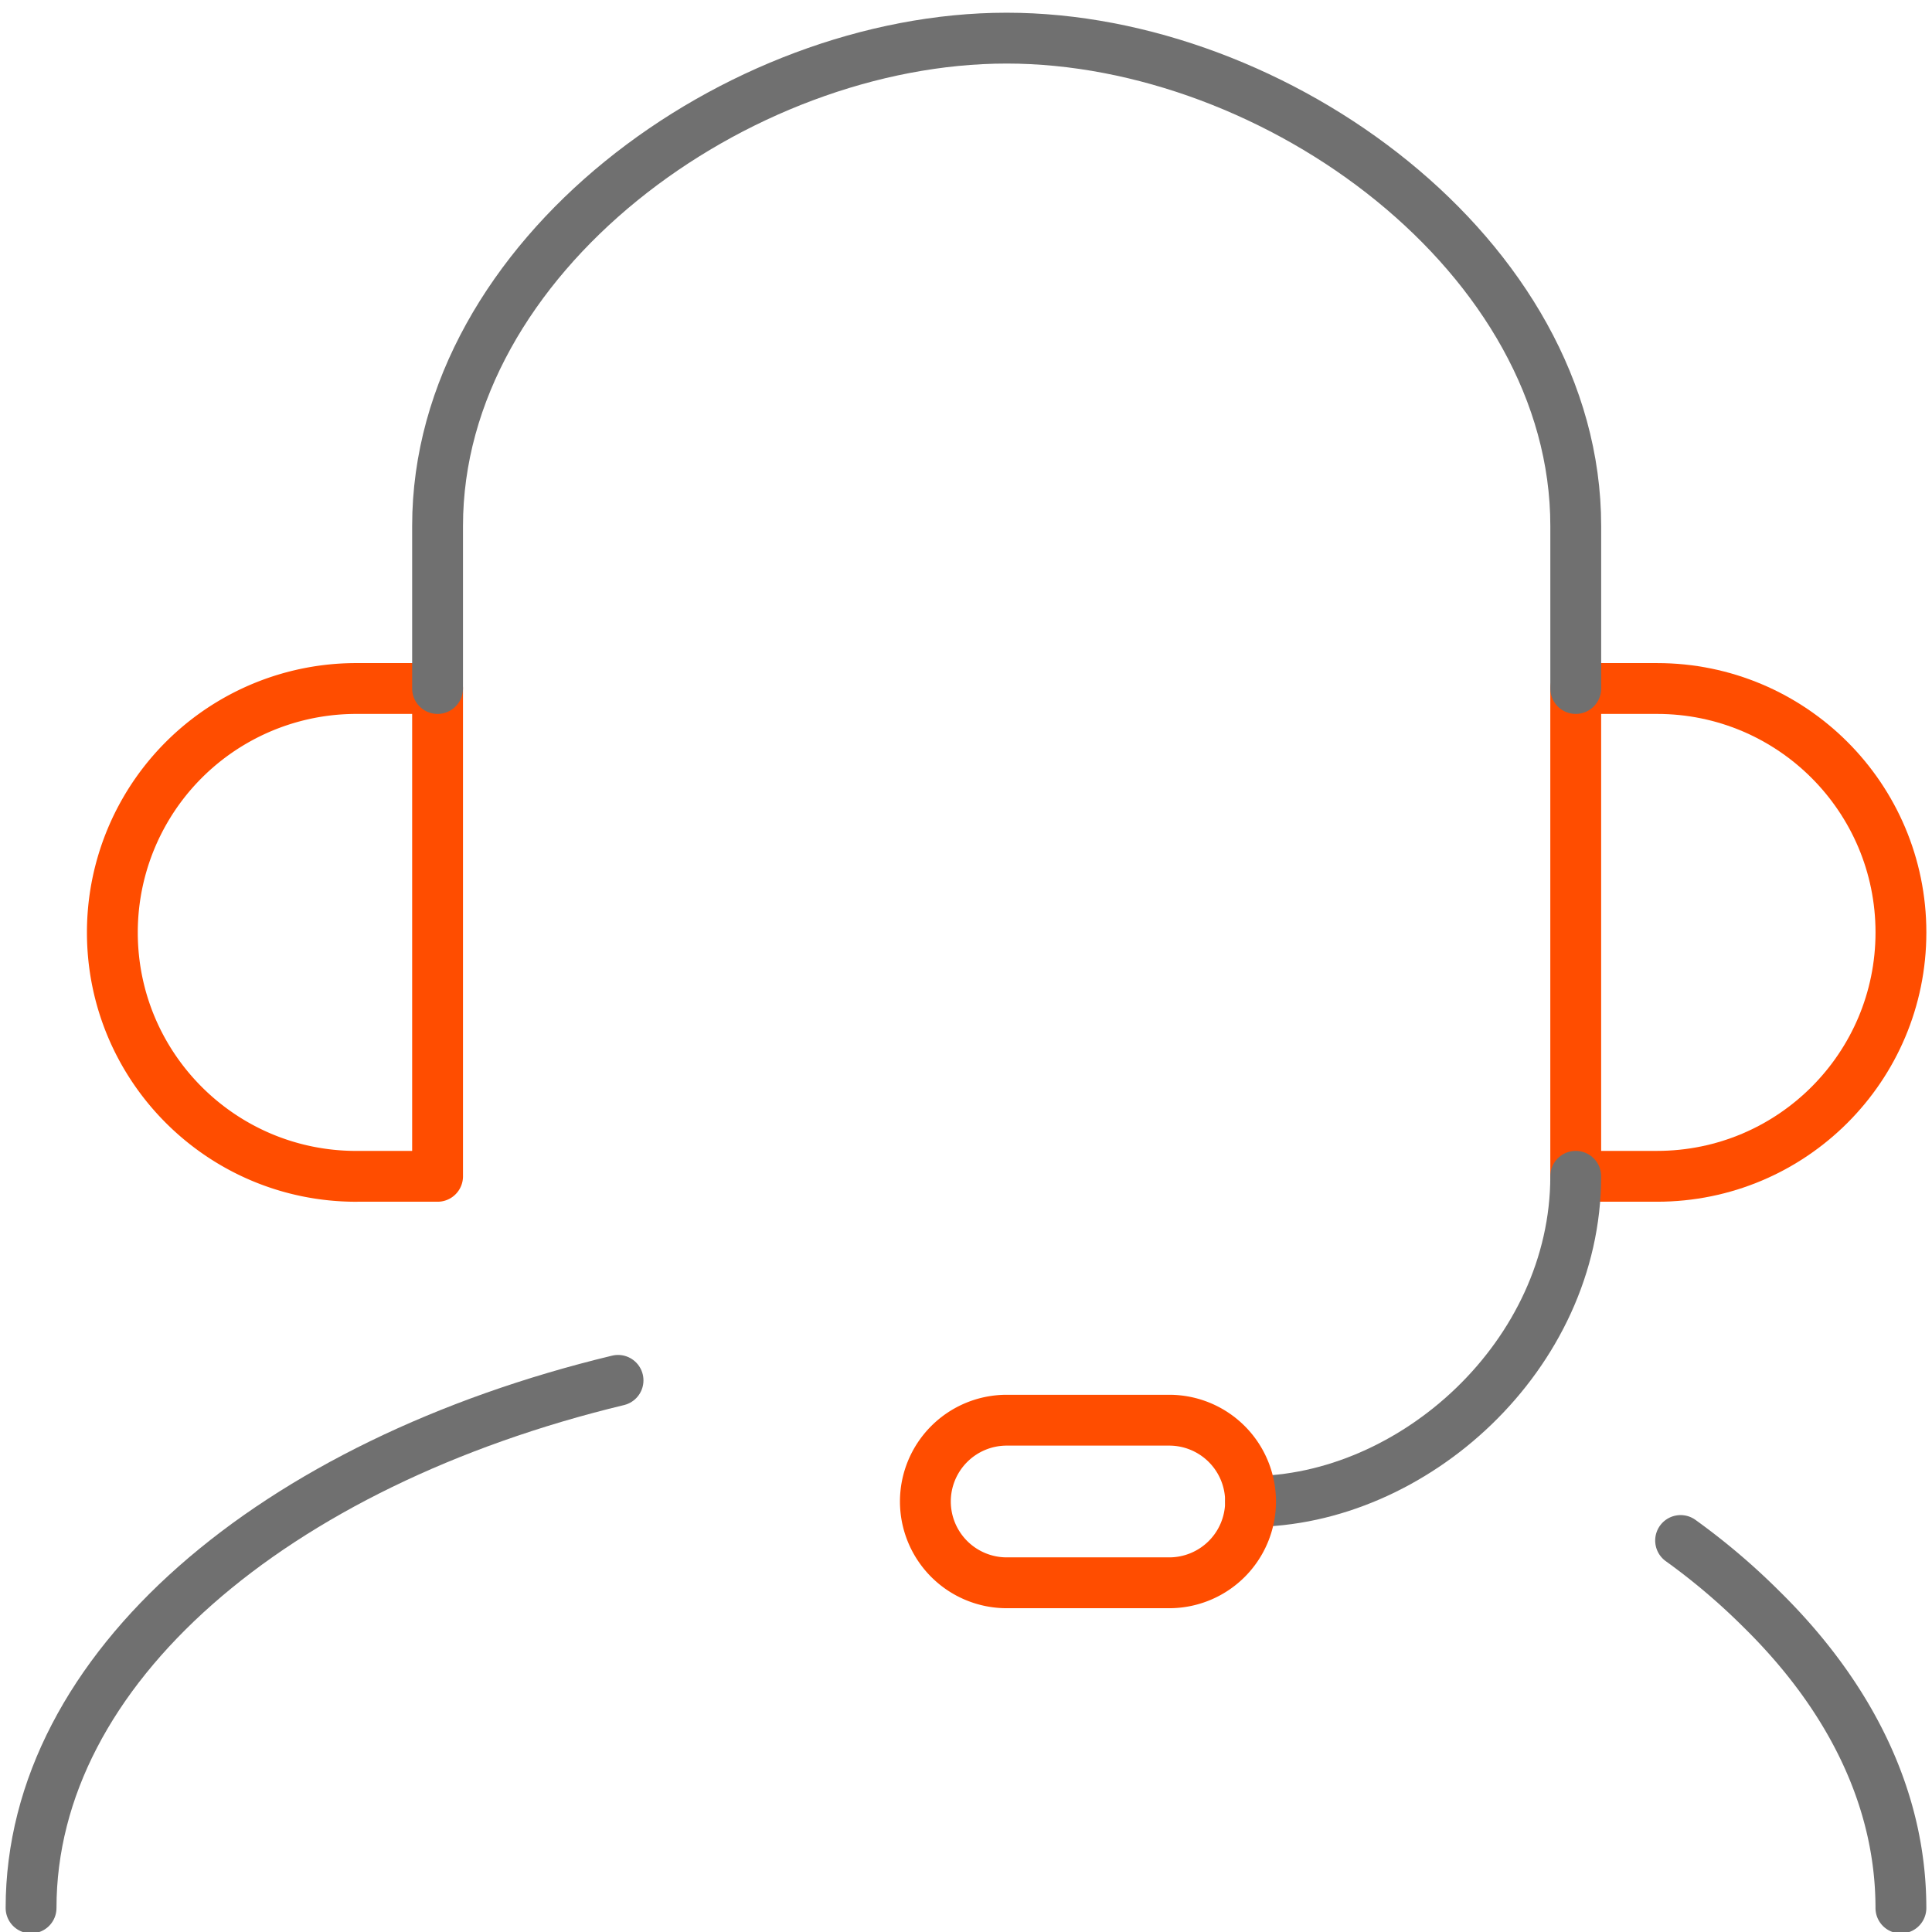
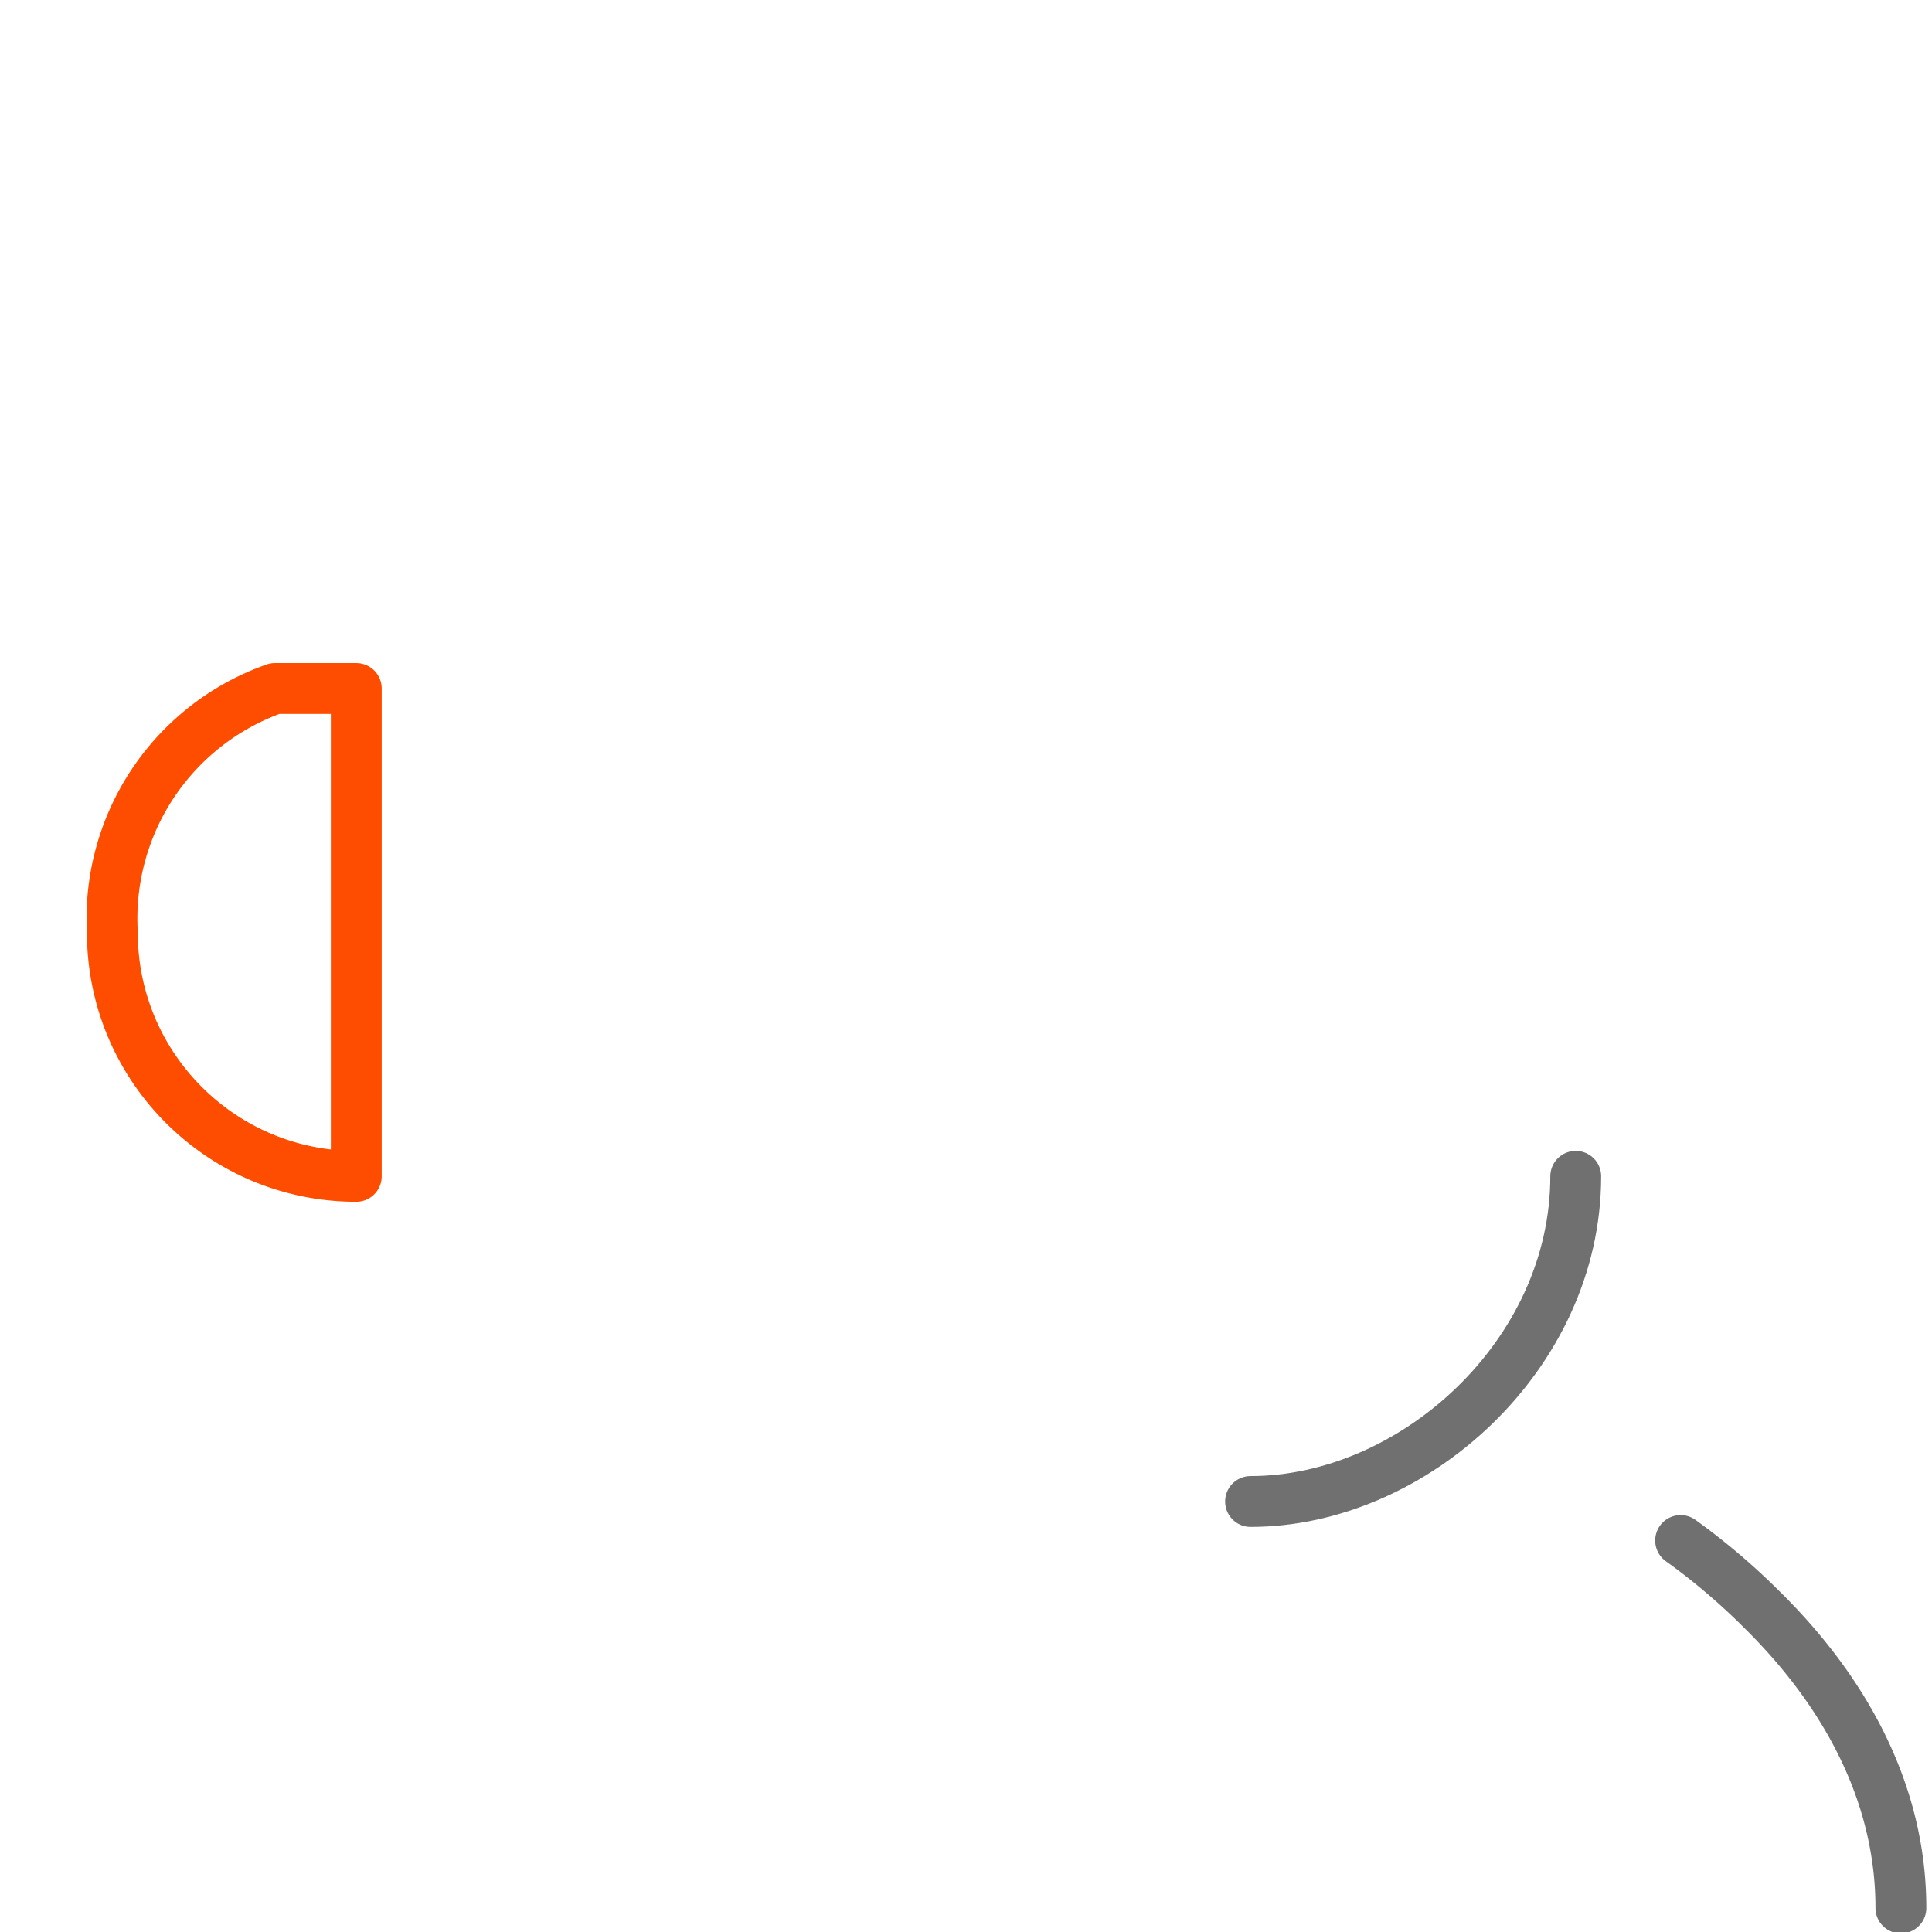
<svg xmlns="http://www.w3.org/2000/svg" width="76" height="76" viewBox="0 0 76 76">
  <g>
    <g>
      <g>
-         <path fill="none" stroke="#FF4D00" stroke-linecap="round" stroke-linejoin="round" stroke-miterlimit="20" stroke-width="2" d="M14.015 46.273h3.198v0-19.189 0h-3.198A9.594 9.594 0 0 0 4.42 36.68v0c0 5.299 4.295 9.594 9.595 9.594z" />
+         <path fill="none" stroke="#FF4D00" stroke-linecap="round" stroke-linejoin="round" stroke-miterlimit="20" stroke-width="2" d="M14.015 46.273v0-19.189 0h-3.198A9.594 9.594 0 0 0 4.42 36.68v0c0 5.299 4.295 9.594 9.595 9.594z" />
      </g>
      <g>
-         <path fill="none" stroke="#FF4D00" stroke-linecap="round" stroke-linejoin="round" stroke-miterlimit="20" stroke-width="2" d="M65.184 46.273h-3.199v0-19.189 0h3.199c5.299 0 9.594 4.295 9.594 9.595v0c0 5.299-4.295 9.594-9.594 9.594z" />
-       </g>
+         </g>
      <g>
-         <path fill="none" stroke="#707070" stroke-linecap="round" stroke-linejoin="round" stroke-miterlimit="20" stroke-width="2" d="M17.213 27.084v0-6.396C17.213 10.09 29 1.5 39.599 1.5v0c10.598 0 22.387 8.59 22.387 19.188v6.396" />
-       </g>
+         </g>
      <g>
        <path fill="none" stroke="#707070" stroke-linecap="round" stroke-linejoin="round" stroke-miterlimit="20" stroke-width="2" d="M61.985 46.273c0 7.036-6.396 12.792-12.792 12.792" />
      </g>
      <g>
        <path fill="none" stroke="#707070" stroke-linecap="round" stroke-linejoin="round" stroke-miterlimit="20" stroke-width="2" d="M66.111 60.6a25.959 25.959 0 0 1 3.166 2.686c3.486 3.422 5.5 7.452 5.5 11.77" />
      </g>
      <g>
-         <path fill="none" stroke="#707070" stroke-linecap="round" stroke-linejoin="round" stroke-miterlimit="20" stroke-width="2" d="M1.222 75.055c0-9.434 9.563-17.493 23.09-20.755" />
-       </g>
+         </g>
      <g>
-         <path fill="none" stroke="#FF4D00" stroke-linecap="round" stroke-linejoin="round" stroke-miterlimit="20" stroke-width="2" d="M45.995 62.263H39.6a3.2 3.2 0 0 1-3.198-3.198v0a3.2 3.2 0 0 1 3.198-3.198h6.396a3.2 3.2 0 0 1 3.198 3.198v0a3.2 3.2 0 0 1-3.198 3.198z" />
-       </g>
+         </g>
    </g>
  </g>
</svg>